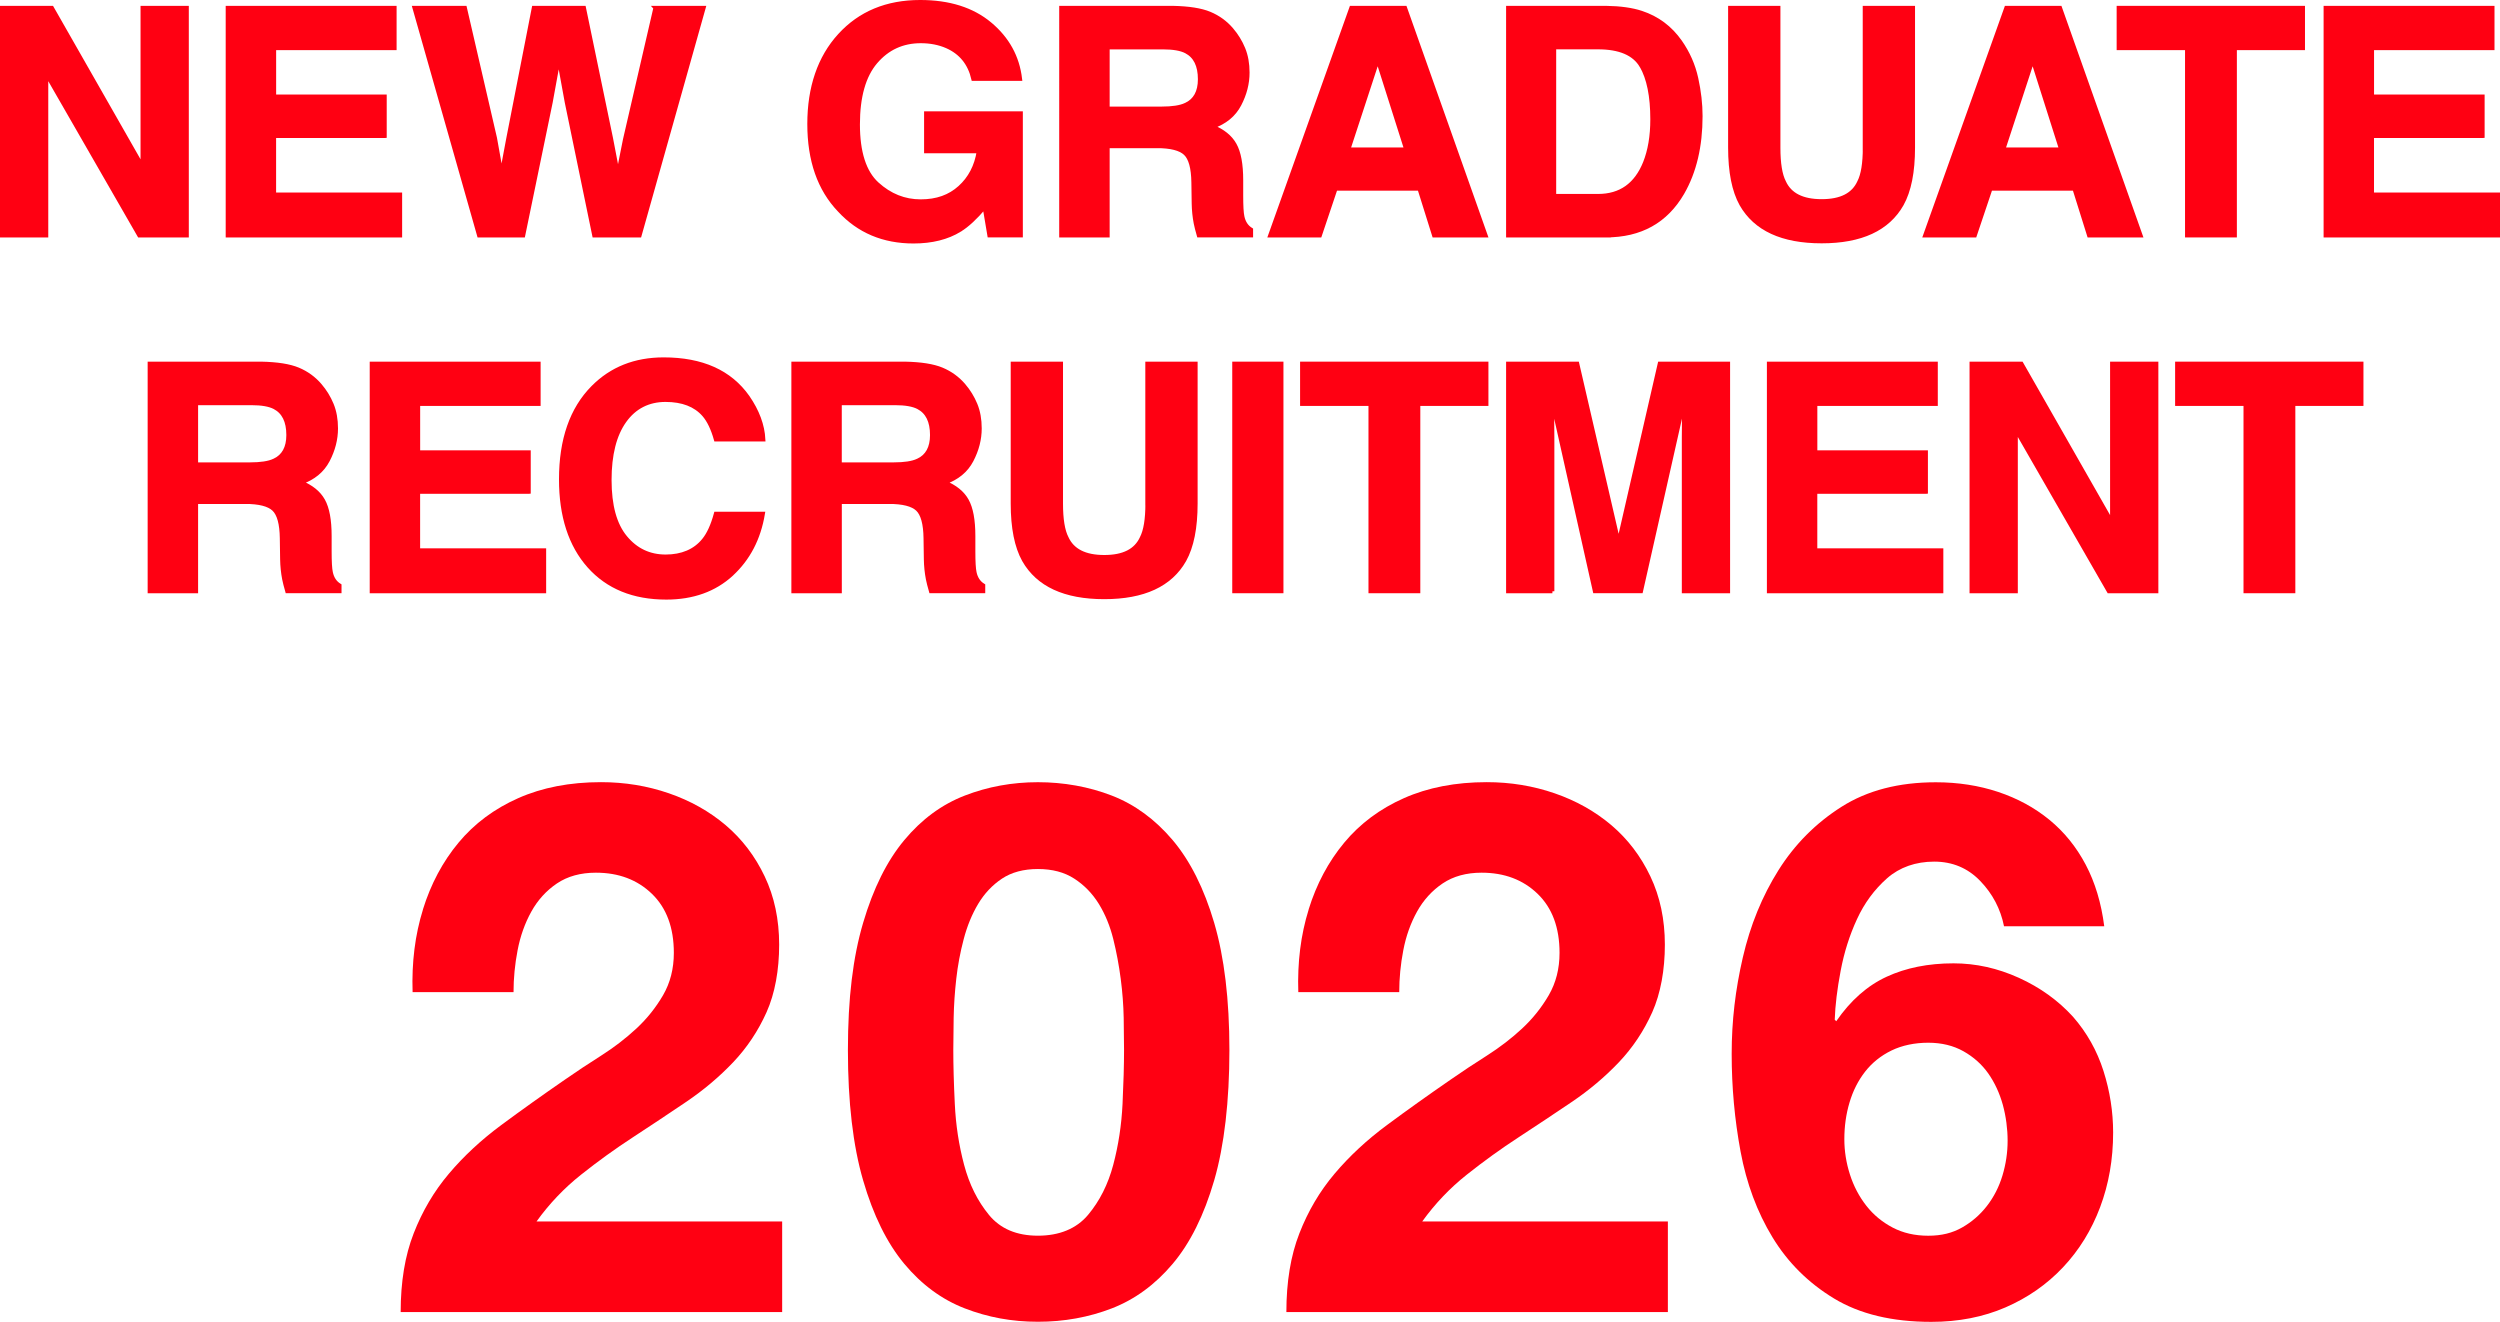
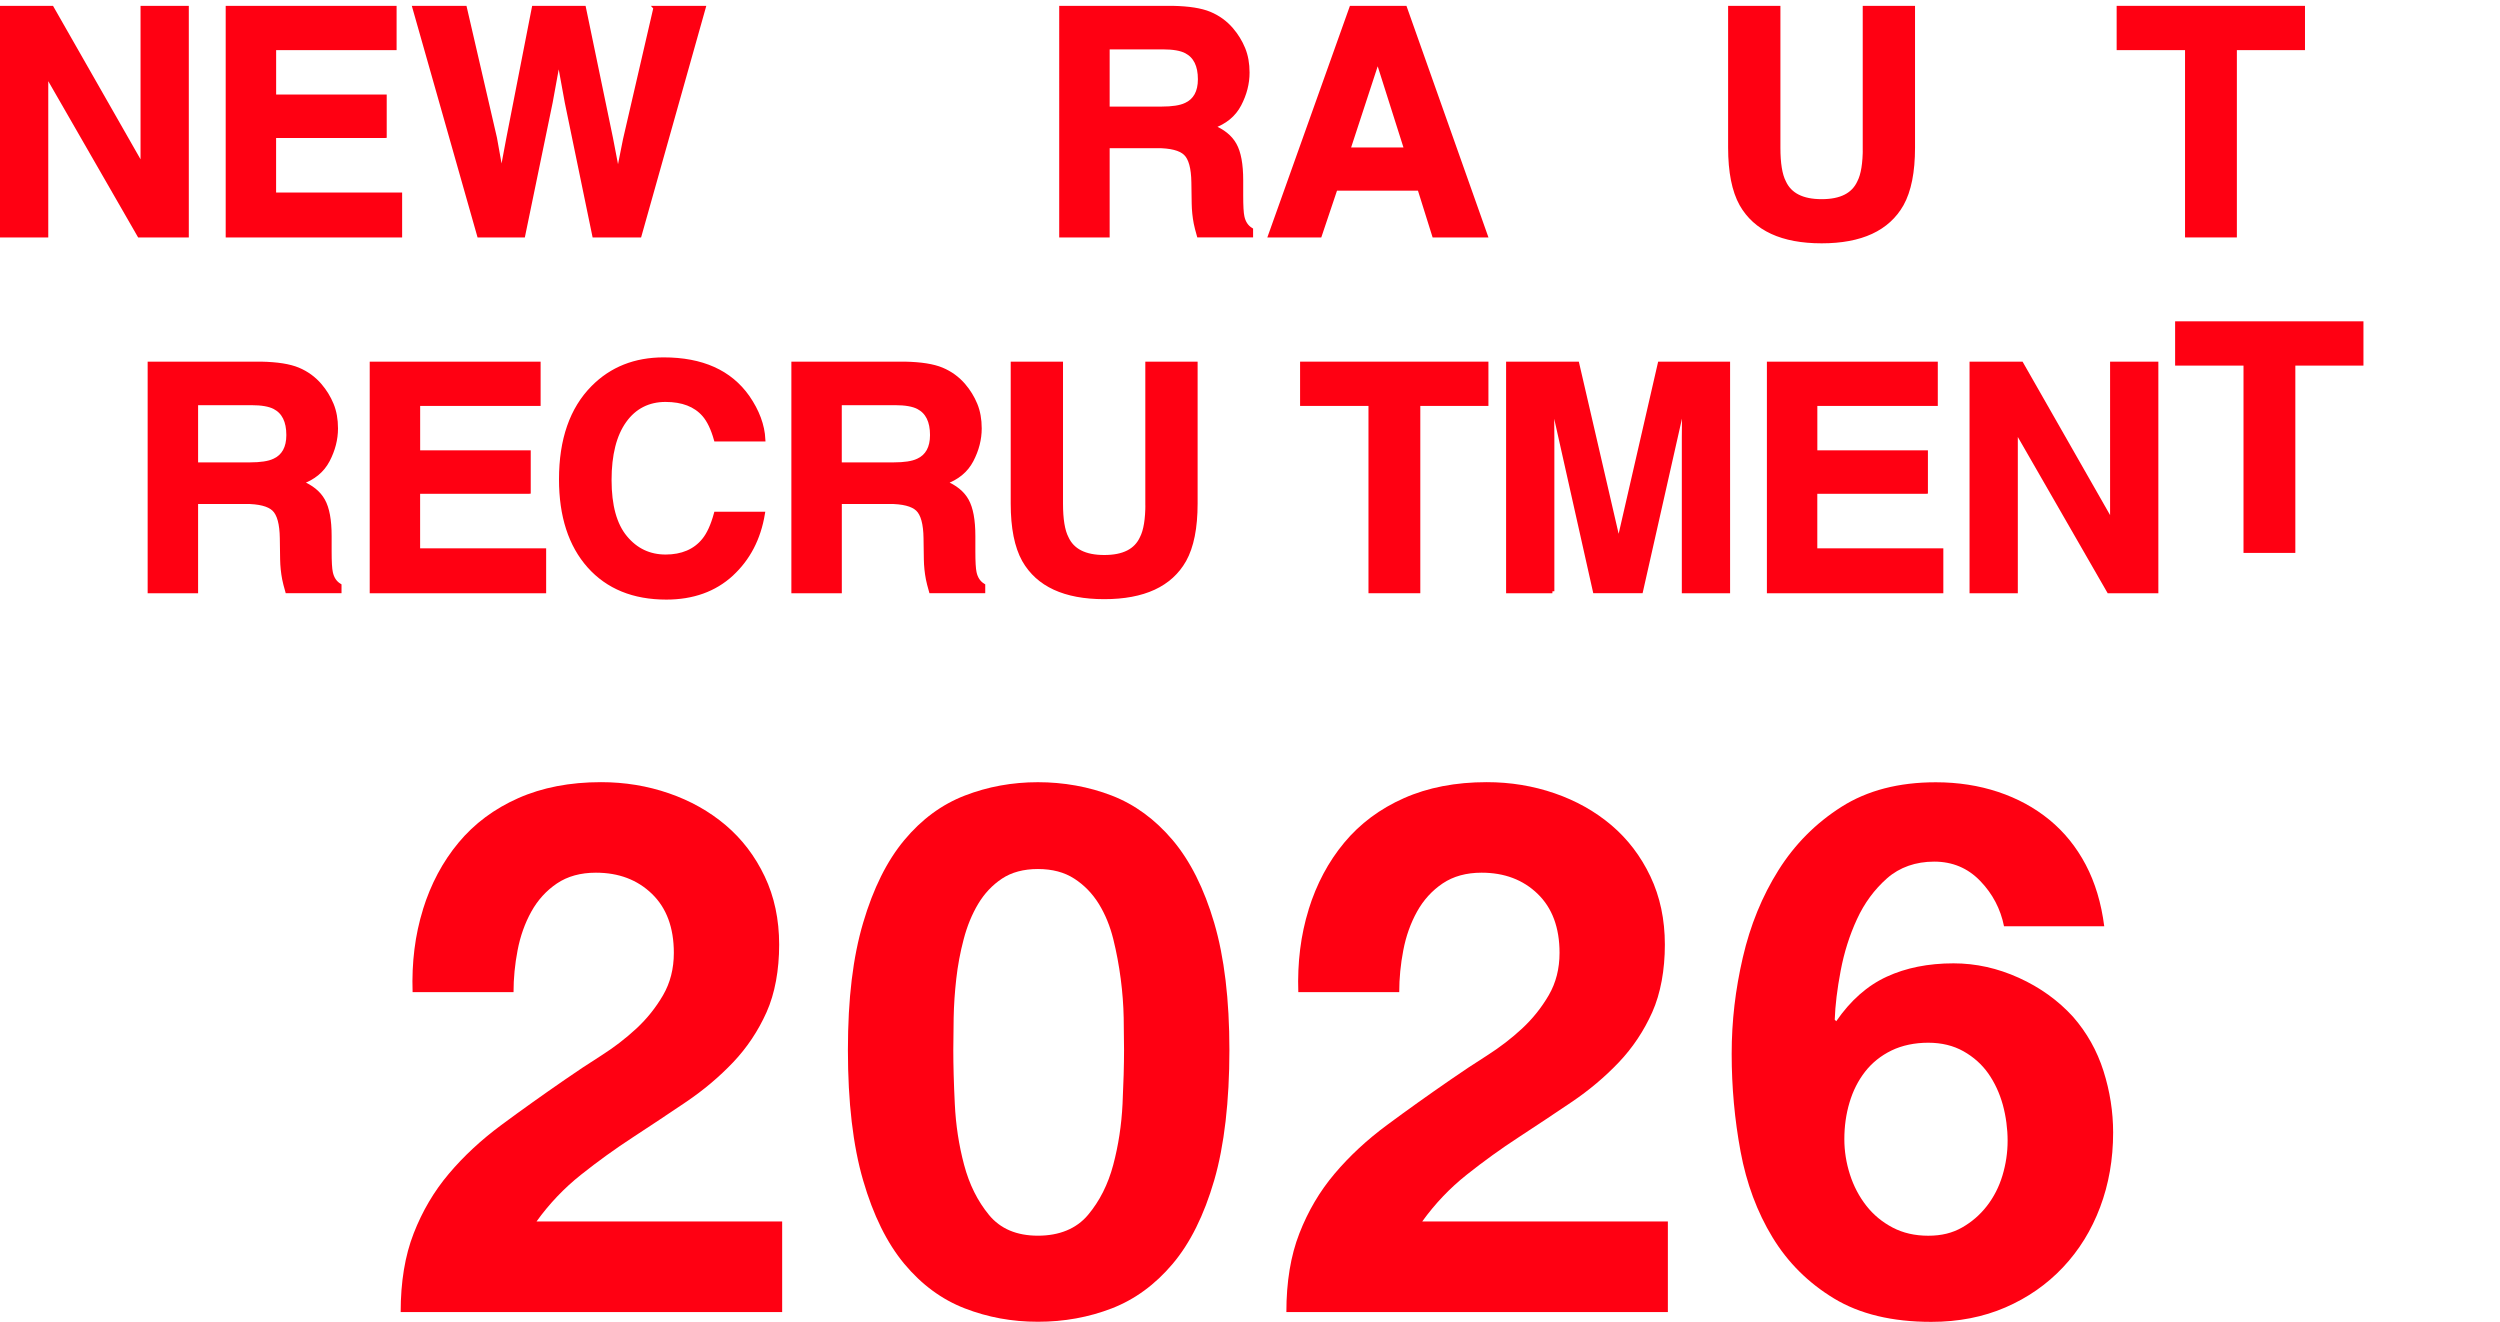
<svg xmlns="http://www.w3.org/2000/svg" id="_レイヤー_2" viewBox="0 0 632.38 334.35">
  <defs>
    <style>.cls-1,.cls-2{fill:#ff0012;}.cls-2{stroke:#ff0012;stroke-miterlimit:10;}</style>
  </defs>
  <g id="_レイヤー_3">
    <path class="cls-2" d="M47.26,59.56h-12.03L11.71,18.66v40.9H.5V1.98h12.62l22.93,40.2V1.98h11.21v57.58Z" />
    <path class="cls-2" d="M97.31,34.41h-27.97v14.8h31.88v10.35h-43.63V1.98h42.23v10.2h-30.47v12.23h27.97v10Z" />
    <path class="cls-2" d="M165.77,1.98h12.23l-16.21,57.58h-11.48l-6.95-33.67-2.03-11.13-2.03,11.13-6.95,33.67h-11.17L104.83,1.98h12.77l7.62,32.97,1.64,9.18,1.68-8.98,6.48-33.16h12.7l6.84,32.97,1.76,9.18,1.76-8.83,7.7-33.32Z" />
-     <path class="cls-2" d="M242.8,58.16c-3.18,1.95-7.08,2.93-11.72,2.93-7.63,0-13.88-2.64-18.75-7.93-5.08-5.31-7.62-12.58-7.62-21.8s2.56-16.8,7.7-22.42c5.13-5.62,11.91-8.44,20.35-8.44,7.32,0,13.2,1.86,17.64,5.57,4.44,3.71,6.99,8.34,7.64,13.89h-11.84c-.91-3.93-3.14-6.68-6.68-8.24-1.98-.86-4.18-1.29-6.6-1.29-4.64,0-8.44,1.75-11.43,5.25-2.98,3.5-4.47,8.77-4.47,15.8s1.61,12.1,4.84,15.04c3.23,2.94,6.9,4.41,11.02,4.41s7.34-1.17,9.92-3.5c2.58-2.33,4.17-5.38,4.77-9.16h-13.32v-9.61h23.98v30.9h-7.97l-1.21-7.19c-2.32,2.73-4.4,4.66-6.25,5.78Z" />
    <path class="cls-2" d="M292.61,36.98h-12.42v22.58h-11.76V1.98h28.24c4.04.08,7.14.57,9.32,1.48,2.17.91,4.02,2.25,5.53,4.02,1.25,1.46,2.24,3.07,2.97,4.84.73,1.77,1.09,3.79,1.09,6.05,0,2.73-.69,5.42-2.07,8.07-1.38,2.64-3.66,4.51-6.84,5.61,2.66,1.07,4.54,2.58,5.64,4.55,1.11,1.97,1.66,4.97,1.66,9v3.87c0,2.63.1,4.41.31,5.35.31,1.48,1.04,2.58,2.19,3.28v1.45h-13.24c-.37-1.28-.62-2.3-.78-3.09-.31-1.61-.48-3.27-.51-4.96l-.08-5.35c-.05-3.67-.72-6.12-2.01-7.34-1.29-1.22-3.71-1.84-7.25-1.84ZM299.92,26.52c2.4-1.09,3.59-3.26,3.59-6.48,0-3.49-1.16-5.83-3.48-7.03-1.3-.68-3.26-1.02-5.86-1.02h-13.98v15.47h13.63c2.71,0,4.74-.31,6.09-.94Z" />
    <path class="cls-2" d="M359.05,47.73h-21.21l-3.98,11.84h-12.58L341.82,1.98h13.59l20.39,57.58h-13.05l-3.71-11.84ZM355.69,37.8l-7.19-22.66-7.42,22.66h14.61Z" />
-     <path class="cls-2" d="M406.27,59.56h-24.8V1.98h24.8c3.57.05,6.54.47,8.91,1.25,4.04,1.33,7.3,3.76,9.8,7.3,2,2.86,3.37,5.96,4.1,9.3.73,3.33,1.09,6.51,1.09,9.53,0,7.66-1.54,14.14-4.61,19.45-4.17,7.16-10.6,10.74-19.3,10.74ZM415.21,16.67c-1.85-3.12-5.51-4.69-10.98-4.69h-11.09v37.58h11.09c5.68,0,9.63-2.8,11.88-8.4,1.22-3.07,1.84-6.73,1.84-10.98,0-5.86-.91-10.36-2.73-13.52Z" />
    <path class="cls-2" d="M471.68,37.38V1.98h12.23v35.39c0,6.12-.95,10.89-2.85,14.3-3.54,6.25-10.3,9.38-20.27,9.38s-16.75-3.12-20.31-9.38c-1.9-3.41-2.85-8.18-2.85-14.3V1.98h12.23v35.39c0,3.96.47,6.85,1.41,8.67,1.46,3.23,4.63,4.84,9.53,4.84s8.03-1.61,9.49-4.84c.94-1.82,1.41-4.71,1.41-8.67Z" />
-     <path class="cls-2" d="M524.72,47.73h-21.21l-3.98,11.84h-12.58L507.5,1.98h13.59l20.39,57.58h-13.05l-3.71-11.84ZM521.36,37.8l-7.19-22.66-7.42,22.66h14.61Z" />
    <path class="cls-2" d="M582.55,1.98v10.2h-17.23v47.38h-12.11V12.18h-17.3V1.98h46.64Z" />
-     <path class="cls-2" d="M627.98,34.41h-27.97v14.8h31.88v10.35h-43.63V1.98h42.23v10.2h-30.47v12.23h27.97v10Z" />
    <path class="cls-2" d="M62.03,126.98h-12.42v22.58h-11.76v-57.58h28.24c4.04.08,7.14.57,9.32,1.48,2.17.91,4.02,2.25,5.53,4.02,1.25,1.46,2.24,3.07,2.97,4.84.73,1.77,1.09,3.79,1.09,6.05,0,2.73-.69,5.42-2.07,8.07-1.38,2.64-3.66,4.51-6.84,5.61,2.66,1.07,4.54,2.58,5.64,4.55,1.11,1.97,1.66,4.97,1.66,9v3.87c0,2.63.1,4.41.31,5.35.31,1.48,1.04,2.58,2.19,3.28v1.45h-13.24c-.37-1.28-.62-2.3-.78-3.09-.31-1.61-.48-3.27-.51-4.96l-.08-5.35c-.05-3.67-.72-6.12-2.01-7.34-1.29-1.22-3.71-1.84-7.25-1.84ZM69.34,116.52c2.4-1.09,3.59-3.26,3.59-6.48,0-3.49-1.16-5.83-3.48-7.03-1.3-.68-3.26-1.02-5.86-1.02h-13.98v15.47h13.63c2.71,0,4.74-.31,6.09-.94Z" />
    <path class="cls-2" d="M133.74,124.41h-27.97v14.8h31.88v10.35h-43.63v-57.58h42.23v10.2h-30.47v12.23h27.97v10Z" />
    <path class="cls-2" d="M185.02,145.27c-4.3,3.93-9.79,5.9-16.48,5.9-8.28,0-14.79-2.66-19.53-7.97-4.74-5.34-7.11-12.66-7.11-21.95,0-10.05,2.7-17.8,8.09-23.24,4.69-4.74,10.65-7.11,17.89-7.11,9.69,0,16.77,3.18,21.25,9.53,2.47,3.57,3.8,7.15,3.98,10.74h-12.03c-.78-2.76-1.78-4.84-3.01-6.25-2.19-2.5-5.43-3.75-9.73-3.75s-7.83,1.76-10.35,5.29c-2.53,3.53-3.79,8.52-3.79,14.98s1.33,11.3,4,14.51c2.67,3.22,6.06,4.82,10.18,4.82s7.43-1.38,9.65-4.14c1.22-1.48,2.24-3.71,3.05-6.68h11.91c-1.04,6.28-3.7,11.38-7.97,15.31Z" />
    <path class="cls-2" d="M224.86,126.98h-12.42v22.58h-11.76v-57.58h28.24c4.04.08,7.14.57,9.32,1.48,2.17.91,4.02,2.25,5.53,4.02,1.25,1.46,2.24,3.07,2.97,4.84.73,1.77,1.09,3.79,1.09,6.05,0,2.73-.69,5.42-2.07,8.07-1.38,2.64-3.66,4.51-6.84,5.61,2.66,1.07,4.54,2.58,5.64,4.55,1.11,1.97,1.66,4.97,1.66,9v3.87c0,2.63.1,4.41.31,5.35.31,1.48,1.04,2.58,2.19,3.28v1.45h-13.24c-.37-1.28-.62-2.3-.78-3.09-.31-1.61-.48-3.27-.51-4.96l-.08-5.35c-.05-3.67-.72-6.12-2.01-7.34-1.29-1.22-3.71-1.84-7.25-1.84ZM232.16,116.52c2.4-1.09,3.59-3.26,3.59-6.48,0-3.49-1.16-5.83-3.48-7.03-1.3-.68-3.26-1.02-5.86-1.02h-13.98v15.47h13.63c2.71,0,4.74-.31,6.09-.94Z" />
    <path class="cls-2" d="M290.21,127.38v-35.39h12.23v35.39c0,6.12-.95,10.89-2.85,14.3-3.54,6.25-10.3,9.38-20.27,9.38s-16.75-3.12-20.31-9.38c-1.9-3.41-2.85-8.18-2.85-14.3v-35.39h12.23v35.39c0,3.96.47,6.85,1.41,8.67,1.46,3.23,4.63,4.84,9.53,4.84s8.03-1.61,9.49-4.84c.94-1.82,1.41-4.71,1.41-8.67Z" />
-     <path class="cls-2" d="M312.2,91.98h11.95v57.58h-11.95v-57.58Z" />
    <path class="cls-2" d="M376,91.98v10.2h-17.23v47.38h-12.11v-47.38h-17.3v-10.2h46.64Z" />
    <path class="cls-2" d="M392.68,149.56h-11.21v-57.58h17.5l10.47,45.27,10.39-45.27h17.3v57.58h-11.21v-38.95c0-1.12.01-2.69.04-4.71.03-2.02.04-3.57.04-4.67l-10.9,48.32h-11.68l-10.82-48.32c0,1.09.01,2.65.04,4.67.03,2.02.04,3.59.04,4.71v38.95Z" />
    <path class="cls-2" d="M487.16,124.41h-27.97v14.8h31.88v10.35h-43.63v-57.58h42.23v10.2h-30.47v12.23h27.97v10Z" />
    <path class="cls-2" d="M545.46,149.56h-12.03l-23.52-40.9v40.9h-11.21v-57.58h12.62l22.93,40.2v-40.2h11.21v57.58Z" />
-     <path class="cls-2" d="M597.34,91.98v10.2h-17.23v47.38h-12.11v-47.38h-17.3v-10.2h46.64Z" />
+     <path class="cls-2" d="M597.34,91.98h-17.23v47.38h-12.11v-47.38h-17.3v-10.2h46.64Z" />
    <path class="cls-1" d="M106.98,230.05c2-6.44,5-12.08,9.01-16.9,4-4.82,9.04-8.57,15.11-11.26,6.07-2.69,13.05-4.04,20.93-4.04,6.01,0,11.73.94,17.18,2.82,5.44,1.88,10.23,4.57,14.36,8.07,4.13,3.51,7.42,7.82,9.86,12.95,2.44,5.13,3.66,10.89,3.66,17.27s-1.06,12.33-3.19,17.08c-2.13,4.76-4.95,8.98-8.45,12.67-3.51,3.69-7.48,7.04-11.92,10.04-4.44,3-8.92,5.98-13.42,8.92-4.51,2.94-8.89,6.1-13.14,9.48-4.26,3.38-8.01,7.32-11.26,11.83h62.14v22.91h-96.5c0-7.63,1.09-14.27,3.29-19.9,2.19-5.63,5.16-10.67,8.92-15.11,3.75-4.44,8.17-8.54,13.24-12.3,5.07-3.75,10.42-7.57,16.05-11.45,2.88-2,5.94-4.04,9.2-6.1,3.25-2.07,6.22-4.35,8.92-6.85,2.69-2.5,4.94-5.32,6.76-8.45,1.81-3.13,2.72-6.69,2.72-10.7,0-6.38-1.85-11.36-5.54-14.93-3.69-3.57-8.42-5.35-14.17-5.35-3.88,0-7.17.91-9.86,2.72-2.69,1.82-4.85,4.19-6.48,7.13-1.63,2.94-2.79,6.2-3.47,9.76-.69,3.57-1.03,7.1-1.03,10.61h-25.53c-.25-7.51.62-14.49,2.63-20.93Z" />
    <path class="cls-1" d="M218.33,233.43c2.56-8.7,6.04-15.68,10.42-20.93,4.38-5.26,9.48-9.01,15.3-11.26s11.98-3.38,18.49-3.38,12.86,1.13,18.68,3.38c5.82,2.25,10.95,6.01,15.4,11.26,4.44,5.26,7.95,12.24,10.51,20.93,2.56,8.7,3.85,19.43,3.85,32.2s-1.28,24.13-3.85,32.95c-2.57,8.82-6.07,15.86-10.51,21.12-4.44,5.26-9.58,9.01-15.4,11.26-5.82,2.25-12.05,3.38-18.68,3.38s-12.67-1.13-18.49-3.38-10.92-6.01-15.3-11.26c-4.38-5.26-7.86-12.3-10.42-21.12-2.57-8.82-3.85-19.81-3.85-32.95s1.28-23.5,3.85-32.2ZM241.52,279.24c.25,5.32,1.03,10.45,2.35,15.4,1.31,4.95,3.41,9.17,6.29,12.67,2.88,3.51,7.01,5.26,12.39,5.26s9.73-1.75,12.67-5.26c2.94-3.5,5.07-7.73,6.38-12.67,1.31-4.94,2.09-10.07,2.35-15.4.25-5.32.38-9.86.38-13.61,0-2.25-.03-4.98-.09-8.17-.06-3.19-.31-6.48-.75-9.86-.44-3.38-1.06-6.73-1.88-10.04-.82-3.31-2.04-6.29-3.66-8.92-1.63-2.63-3.69-4.76-6.2-6.38-2.51-1.63-5.57-2.44-9.2-2.44s-6.67.82-9.11,2.44c-2.44,1.63-4.44,3.76-6.01,6.38-1.57,2.63-2.79,5.6-3.66,8.92-.88,3.32-1.5,6.66-1.88,10.04-.38,3.38-.6,6.67-.66,9.86-.06,3.19-.09,5.91-.09,8.17,0,3.75.12,8.29.38,13.61Z" />
    <path class="cls-1" d="M331.02,230.05c2-6.44,5-12.08,9.01-16.9,4-4.82,9.04-8.57,15.11-11.26,6.07-2.69,13.05-4.04,20.93-4.04,6.01,0,11.73.94,17.18,2.82,5.45,1.88,10.23,4.57,14.36,8.07,4.13,3.51,7.42,7.82,9.86,12.95,2.44,5.13,3.66,10.89,3.66,17.27s-1.07,12.33-3.19,17.08c-2.13,4.76-4.95,8.98-8.45,12.67-3.51,3.69-7.48,7.04-11.92,10.04-4.44,3-8.92,5.98-13.42,8.92-4.51,2.94-8.89,6.1-13.14,9.48-4.26,3.38-8.01,7.32-11.26,11.83h62.14v22.91h-96.5c0-7.63,1.09-14.27,3.29-19.9,2.19-5.63,5.16-10.67,8.92-15.11,3.75-4.44,8.17-8.54,13.24-12.3,5.07-3.75,10.42-7.57,16.05-11.45,2.88-2,5.94-4.04,9.2-6.1,3.25-2.07,6.23-4.35,8.92-6.85,2.69-2.5,4.94-5.32,6.76-8.45,1.81-3.13,2.72-6.69,2.72-10.7,0-6.38-1.85-11.36-5.54-14.93-3.69-3.57-8.42-5.35-14.17-5.35-3.88,0-7.17.91-9.86,2.72-2.69,1.82-4.85,4.19-6.48,7.13-1.63,2.94-2.79,6.2-3.47,9.76-.69,3.57-1.03,7.1-1.03,10.61h-25.53c-.25-7.51.62-14.49,2.63-20.93Z" />
    <path class="cls-1" d="M500.89,222.83c-3.13-3.25-7.01-4.88-11.64-4.88s-8.73,1.41-11.92,4.22c-3.19,2.82-5.73,6.26-7.6,10.33-1.88,4.07-3.26,8.42-4.13,13.05-.88,4.63-1.38,8.76-1.5,12.39l.38.38c3.63-5.26,7.88-9.01,12.77-11.26,4.88-2.25,10.51-3.38,16.9-3.38,5.63,0,11.14,1.22,16.52,3.66,5.38,2.44,9.95,5.73,13.71,9.86,3.5,4.01,6.07,8.57,7.7,13.71,1.63,5.13,2.44,10.33,2.44,15.58,0,6.76-1.1,13.05-3.29,18.87-2.19,5.82-5.32,10.89-9.39,15.21-4.07,4.32-8.92,7.7-14.55,10.14-5.63,2.44-11.89,3.66-18.77,3.66-9.89,0-18.09-1.97-24.59-5.91-6.51-3.94-11.71-9.11-15.58-15.49-3.88-6.38-6.57-13.61-8.07-21.68-1.5-8.07-2.25-16.3-2.25-24.69s.94-16.27,2.82-24.41c1.88-8.13,4.88-15.49,9.01-22.06,4.13-6.57,9.45-11.92,15.96-16.05,6.51-4.13,14.46-6.2,23.84-6.2,5.63,0,10.89.82,15.77,2.44,4.88,1.63,9.2,3.97,12.95,7.04,3.75,3.07,6.82,6.85,9.2,11.36,2.38,4.51,3.94,9.7,4.69,15.58h-25.35c-.88-4.38-2.88-8.2-6.01-11.45ZM478.45,265.73c-2.69,1.31-4.91,3.1-6.67,5.35-1.75,2.25-3.07,4.85-3.94,7.79-.88,2.94-1.31,6.04-1.31,9.29,0,3,.47,5.98,1.41,8.92.94,2.94,2.32,5.57,4.13,7.89,1.81,2.32,4.04,4.16,6.67,5.54,2.63,1.38,5.63,2.07,9.01,2.07s6.1-.69,8.54-2.07c2.44-1.38,4.54-3.19,6.29-5.44,1.75-2.25,3.07-4.82,3.94-7.7.87-2.88,1.31-5.82,1.31-8.82s-.41-6.16-1.22-9.11c-.82-2.94-2.04-5.57-3.66-7.89-1.63-2.31-3.73-4.19-6.29-5.63-2.57-1.44-5.54-2.16-8.92-2.16s-6.6.66-9.29,1.97Z" />
  </g>
</svg>